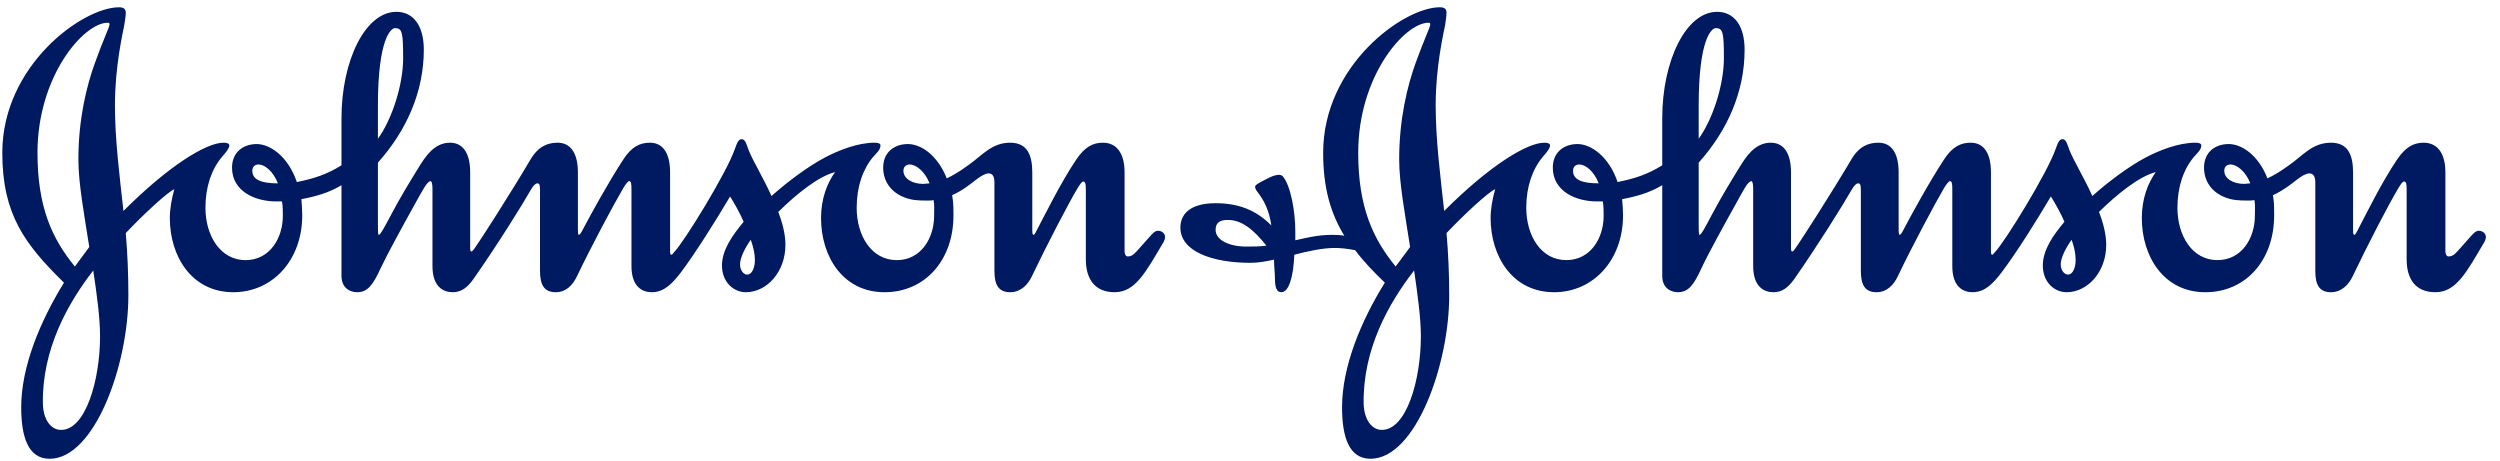
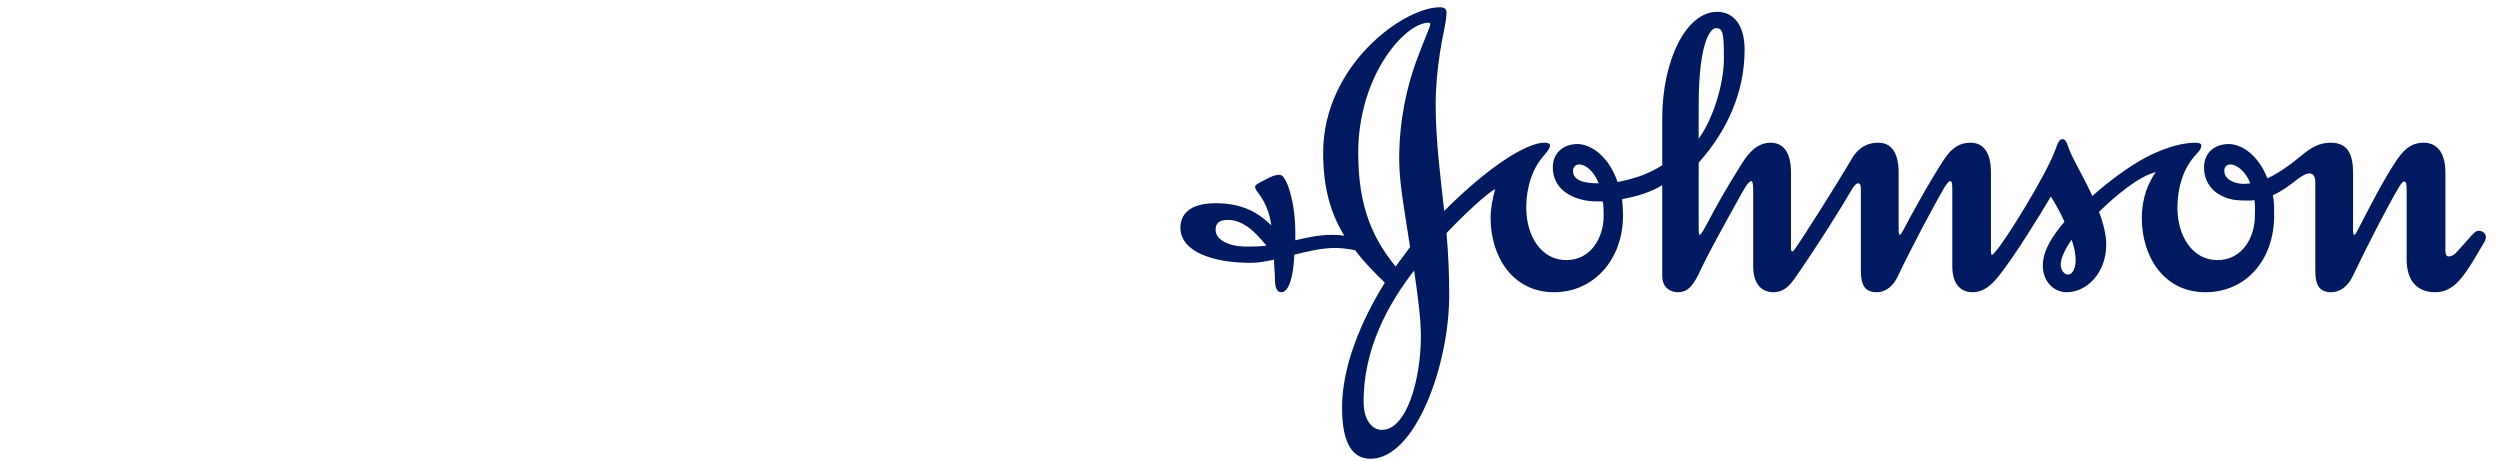
<svg xmlns="http://www.w3.org/2000/svg" width="152" height="28" viewBox="0 0 152 28" fill="none">
-   <path fill-rule="evenodd" clip-rule="evenodd" d="M54.929 10.383C54.929 10.133 55.099 10 55.311 10C55.67 10 56.213 10.383 56.519 11.148C56.409 11.148 56.244 11.181 56.133 11.181C55.479 11.181 54.929 10.869 54.929 10.383ZM15.341 10.383C15.341 10.133 15.503 10 15.725 10C16.075 10 16.595 10.383 16.897 11.148C15.887 11.148 15.341 10.928 15.341 10.383ZM22.977 6.43C22.977 2.338 23.772 1.709 24.019 1.709C24.457 1.709 24.51 1.984 24.51 3.553C24.51 5.165 23.824 7.276 22.977 8.434V6.43ZM50.772 10.464C50.301 11.122 49.919 12.057 49.919 13.261C49.919 15.566 51.231 17.767 53.78 17.767C56.244 17.767 57.971 15.816 57.971 13.094C57.971 12.304 57.94 12.195 57.889 11.867C58.462 11.617 58.956 11.234 59.341 10.928C59.668 10.681 59.913 10.543 60.108 10.543C60.353 10.543 60.461 10.736 60.461 11.092V16.477C60.461 17.354 60.738 17.767 61.419 17.767C62.048 17.767 62.489 17.325 62.734 16.805C63.64 14.91 64.952 12.386 65.525 11.427C65.663 11.207 65.774 11.039 65.853 11.039C65.963 11.039 66.019 11.122 66.019 11.477V15.764C66.019 16.97 66.569 17.767 67.769 17.767C69.031 17.767 69.657 16.555 70.76 14.689C70.813 14.577 70.836 14.498 70.836 14.418C70.836 14.171 70.622 14.03 70.402 14.03C70.153 14.03 70.016 14.28 69.197 15.183C69.031 15.354 68.87 15.593 68.566 15.593C68.457 15.593 68.374 15.46 68.374 15.293V10.488C68.374 9.197 67.798 8.676 67.059 8.676C66.458 8.676 65.963 8.923 65.443 9.692C64.512 11.068 63.554 13.018 63.035 14.001C62.977 14.116 62.898 14.28 62.845 14.28C62.788 14.28 62.763 14.195 62.763 14.001V10.488C62.763 9.474 62.489 8.676 61.419 8.676C60.296 8.676 59.722 9.446 58.901 10.021C58.38 10.41 57.916 10.681 57.562 10.846C57.011 9.446 55.999 8.737 55.151 8.758C54.299 8.787 53.697 9.312 53.697 10.191C53.697 11.092 54.248 11.72 54.984 11.999C55.392 12.164 55.777 12.195 56.328 12.195C56.493 12.195 56.656 12.195 56.762 12.164C56.82 12.437 56.794 12.827 56.794 13.127C56.794 14.475 55.999 15.816 54.523 15.816C52.986 15.816 52.086 14.333 52.086 12.633C52.086 11.341 52.467 10.273 53.092 9.534C53.345 9.257 53.533 9.09 53.533 8.837C53.533 8.708 53.345 8.676 53.179 8.676C52.136 8.676 50.989 9.144 50.197 9.554C49.151 10.104 47.922 11.013 46.907 11.918C46.415 10.818 45.813 9.857 45.51 9.113C45.401 8.811 45.322 8.461 45.102 8.461C44.908 8.461 44.824 8.653 44.69 9.031C44.198 10.488 41.568 14.746 40.993 15.322C40.939 15.401 40.859 15.488 40.833 15.488C40.774 15.488 40.742 15.46 40.742 15.293V10.488C40.742 9.197 40.223 8.676 39.516 8.676C38.911 8.676 38.393 8.923 37.901 9.692C36.999 11.068 35.898 13.072 35.38 14.058C35.296 14.227 35.214 14.28 35.186 14.28C35.158 14.28 35.136 14.171 35.136 14.001V10.488C35.136 9.197 34.614 8.676 33.901 8.676C33.297 8.676 32.725 8.901 32.257 9.692C31.11 11.644 29.194 14.636 28.837 15.126C28.782 15.211 28.727 15.267 28.672 15.293C28.618 15.293 28.587 15.239 28.587 15.103V10.488C28.587 9.197 28.067 8.676 27.36 8.676C26.372 8.676 25.828 9.586 25.468 10.159C24.973 10.956 24.319 12.028 23.8 13.018C23.443 13.68 23.14 14.28 23.029 14.28C22.977 14.28 22.977 14.03 22.977 13.565V9.888C24.699 7.963 25.768 5.604 25.768 3.024C25.768 1.539 25.114 0.719 24.103 0.719C22.21 0.719 20.762 3.685 20.762 7.196V10.051C19.884 10.601 19.062 10.869 18.047 11.068C17.529 9.534 16.431 8.737 15.559 8.758C14.712 8.787 14.107 9.312 14.107 10.191C14.107 11.644 15.531 12.247 16.788 12.247H17.144C17.197 12.524 17.197 12.827 17.197 13.127C17.197 14.475 16.404 15.816 14.929 15.816C13.397 15.816 12.491 14.333 12.491 12.633C12.491 11.341 12.871 10.273 13.501 9.534C13.75 9.257 13.943 9.01 13.943 8.837C13.943 8.708 13.75 8.676 13.584 8.676C12.544 8.676 10.246 10.082 7.506 12.827C7.264 10.63 6.988 8.486 6.988 6.4C6.988 4.068 7.448 2.087 7.558 1.515C7.613 1.161 7.647 0.938 7.647 0.777C7.647 0.556 7.53 0.443 7.235 0.443C5.015 0.443 0.14 3.986 0.14 9.284C0.14 13.041 1.512 14.854 3.89 17.187C2.447 19.521 1.289 22.292 1.289 24.763C1.289 26.544 1.704 27.894 3.014 27.894C5.754 27.894 7.805 22.187 7.805 17.957C7.805 16.696 7.755 15.431 7.647 14.171C8.657 13.094 10.218 11.644 10.599 11.507C10.436 12.084 10.326 12.689 10.326 13.261C10.326 15.566 11.643 17.767 14.187 17.767C16.572 17.767 18.376 15.816 18.376 13.094C18.376 12.743 18.348 12.437 18.324 12.109C19.196 11.945 19.998 11.72 20.762 11.261V16.777C20.762 17.488 21.251 17.767 21.717 17.767C22.351 17.767 22.679 17.325 23.14 16.315C23.527 15.488 24.564 13.596 25.193 12.466C25.69 11.585 25.963 11.013 26.184 11.013C26.235 11.013 26.294 11.148 26.294 11.477V16.173C26.294 17.436 26.951 17.767 27.52 17.767C28.067 17.767 28.426 17.465 28.782 16.97C30.208 14.937 31.716 12.524 32.314 11.477C32.424 11.29 32.56 11.148 32.671 11.148C32.778 11.148 32.833 11.207 32.833 11.559V16.477C32.833 17.354 33.107 17.767 33.794 17.767C34.42 17.767 34.83 17.325 35.075 16.805C35.985 14.91 37.323 12.411 37.901 11.427C38.035 11.207 38.172 11.013 38.254 11.013C38.368 11.013 38.393 11.148 38.393 11.507V16.173C38.393 17.436 39.05 17.767 39.629 17.767C40.389 17.767 40.887 17.215 41.38 16.587C42.278 15.401 43.593 13.296 44.389 11.945C44.664 12.386 44.962 12.908 45.213 13.484C44.555 14.28 43.896 15.183 43.896 16.143C43.896 17.16 44.608 17.767 45.348 17.767C46.605 17.767 47.754 16.555 47.754 14.884C47.754 14.227 47.566 13.539 47.321 12.882C48.437 11.781 49.781 10.71 50.772 10.464ZM5.669 16.448C5.89 17.901 6.083 19.332 6.083 20.456C6.083 23.086 5.209 26.162 3.702 26.137C3.12 26.137 2.631 25.553 2.607 24.543C2.551 21.253 4.112 18.451 5.669 16.448ZM45.647 14.577C45.813 15.05 45.897 15.431 45.897 15.816C45.897 16.256 45.731 16.696 45.428 16.696C45.213 16.696 44.994 16.448 44.994 16.063C44.994 15.65 45.348 14.991 45.647 14.577ZM6.658 1.486C6.658 1.654 6.274 2.42 5.783 3.794C5.262 5.219 4.766 7.248 4.766 9.692C4.766 11.148 5.125 13.072 5.428 15.019L4.552 16.204C3.153 14.498 2.279 12.579 2.279 9.284C2.279 4.619 5.098 1.382 6.547 1.382C6.633 1.382 6.658 1.407 6.658 1.486Z" fill="#001A61" />
  <path fill-rule="evenodd" clip-rule="evenodd" d="M135.236 10.382C135.236 10.133 135.396 10 135.618 10C135.971 10 136.52 10.382 136.82 11.147C136.713 11.147 136.549 11.18 136.434 11.18C135.783 11.18 135.236 10.868 135.236 10.382ZM95.64 10.382C95.64 10.133 95.807 10 96.023 10C96.38 10 96.905 10.382 97.2 11.147C96.187 11.147 95.64 10.928 95.64 10.382ZM103.28 6.429C103.28 2.337 104.071 1.709 104.32 1.709C104.757 1.709 104.813 1.983 104.813 3.552C104.813 5.165 104.126 7.275 103.28 8.433V6.429ZM85.978 16.448C86.19 17.901 86.389 19.332 86.389 20.455C86.389 23.086 85.515 26.162 84.005 26.136C83.431 26.136 82.938 25.553 82.91 24.543C82.854 21.252 84.417 18.451 85.978 16.448ZM125.955 14.577C126.121 15.049 126.199 15.431 126.199 15.815C126.199 16.255 126.035 16.695 125.734 16.695C125.518 16.695 125.292 16.448 125.292 16.062C125.292 15.65 125.652 14.991 125.955 14.577ZM86.958 1.486C86.958 1.653 86.579 2.419 86.082 3.794C85.566 5.218 85.07 7.248 85.07 9.692C85.07 11.147 85.435 13.071 85.734 15.019L84.855 16.204C83.461 14.497 82.58 12.579 82.58 9.283C82.58 4.618 85.406 1.382 86.855 1.382C86.934 1.382 86.958 1.406 86.958 1.486ZM82.393 15.211C82.882 15.87 83.486 16.5 84.198 17.186C82.745 19.521 81.597 22.292 81.597 24.763C81.597 26.544 82.01 27.893 83.325 27.893C86.06 27.893 88.112 22.187 88.112 17.956C88.112 16.695 88.058 15.431 87.949 14.17C88.963 13.094 90.519 11.643 90.907 11.506C90.742 12.083 90.629 12.689 90.629 13.26C90.629 15.566 91.944 17.767 94.493 17.767C96.873 17.767 98.68 15.815 98.68 13.094C98.68 12.742 98.655 12.437 98.624 12.109C99.502 11.944 100.302 11.719 101.064 11.26V16.777C101.064 17.487 101.554 17.767 102.016 17.767C102.654 17.767 102.982 17.325 103.445 16.315C103.827 15.487 104.87 13.595 105.501 12.466C105.992 11.585 106.266 11.013 106.491 11.013C106.542 11.013 106.593 11.147 106.593 11.477V16.172C106.593 17.436 107.249 17.767 107.825 17.767C108.374 17.767 108.726 17.465 109.09 16.97C110.509 14.936 112.017 12.523 112.618 11.477C112.728 11.289 112.867 11.147 112.973 11.147C113.079 11.147 113.14 11.207 113.14 11.559V16.476C113.14 17.353 113.411 17.767 114.094 17.767C114.724 17.767 115.135 17.325 115.384 16.804C116.288 14.91 117.628 12.41 118.201 11.427C118.341 11.207 118.477 11.013 118.563 11.013C118.669 11.013 118.7 11.147 118.7 11.506V16.172C118.7 17.436 119.351 17.767 119.925 17.767C120.697 17.767 121.19 17.215 121.679 16.586C122.582 15.4 123.9 13.295 124.693 11.944C124.964 12.385 125.269 12.908 125.518 13.483C124.853 14.279 124.203 15.182 124.203 16.142C124.203 17.159 124.907 17.767 125.652 17.767C126.909 17.767 128.058 16.555 128.058 14.884C128.058 14.227 127.867 13.539 127.621 12.882C128.742 11.781 130.085 10.71 131.071 10.464C130.605 11.122 130.222 12.056 130.222 13.26C130.222 15.566 131.538 17.767 134.085 17.767C136.549 17.767 138.269 15.815 138.269 13.094C138.269 12.303 138.244 12.194 138.193 11.867C138.762 11.616 139.258 11.234 139.645 10.928C139.966 10.681 140.218 10.543 140.406 10.543C140.654 10.543 140.77 10.735 140.77 11.091V16.476C140.77 17.353 141.04 17.767 141.724 17.767C142.351 17.767 142.792 17.325 143.04 16.804C143.938 14.91 145.255 12.385 145.827 11.427C145.964 11.207 146.076 11.038 146.159 11.038C146.27 11.038 146.324 11.122 146.324 11.477V15.764C146.324 16.97 146.866 17.767 148.074 17.767C149.338 17.767 149.966 16.555 151.063 14.689C151.114 14.577 151.141 14.497 151.141 14.418C151.141 14.17 150.921 14.03 150.704 14.03C150.459 14.03 150.319 14.279 149.5 15.182C149.338 15.354 149.17 15.592 148.87 15.592C148.758 15.592 148.68 15.46 148.68 15.292V10.487C148.68 9.196 148.098 8.676 147.359 8.676C146.761 8.676 146.27 8.923 145.748 9.692C144.815 11.067 143.859 13.018 143.343 14.001C143.283 14.116 143.204 14.279 143.146 14.279C143.087 14.279 143.066 14.194 143.066 14.001V10.487C143.066 9.474 142.792 8.676 141.724 8.676C140.599 8.676 140.027 9.446 139.206 10.021C138.681 10.409 138.219 10.681 137.86 10.845C137.317 9.446 136.3 8.736 135.456 8.757C134.602 8.787 134.005 9.311 134.005 10.19C134.005 11.091 134.553 11.719 135.285 11.999C135.697 12.163 136.081 12.194 136.635 12.194C136.795 12.194 136.955 12.194 137.071 12.163C137.125 12.437 137.096 12.826 137.096 13.127C137.096 14.474 136.3 15.815 134.82 15.815C133.288 15.815 132.388 14.333 132.388 12.632C132.388 11.341 132.769 10.272 133.396 9.533C133.646 9.257 133.839 9.089 133.839 8.836C133.839 8.708 133.646 8.676 133.482 8.676C132.446 8.676 131.292 9.144 130.498 9.554C129.456 10.104 128.224 11.013 127.214 11.918C126.72 10.817 126.121 9.856 125.816 9.113C125.703 8.811 125.628 8.461 125.401 8.461C125.212 8.461 125.128 8.652 124.993 9.031C124.499 10.487 121.873 14.745 121.298 15.322C121.242 15.4 121.161 15.487 121.132 15.487C121.08 15.487 121.05 15.46 121.05 15.292V10.487C121.05 9.196 120.534 8.676 119.815 8.676C119.212 8.676 118.7 8.923 118.201 9.692C117.296 11.067 116.204 13.071 115.684 14.057C115.603 14.227 115.523 14.279 115.496 14.279C115.465 14.279 115.437 14.17 115.437 14.001V10.487C115.437 9.196 114.921 8.676 114.208 8.676C113.604 8.676 113.025 8.901 112.564 9.692C111.41 11.643 109.497 14.636 109.138 15.126C109.09 15.211 109.032 15.266 108.973 15.292C108.925 15.292 108.893 15.239 108.893 15.103V10.487C108.893 9.196 108.374 8.676 107.659 8.676C106.671 8.676 106.127 9.586 105.769 10.159C105.277 10.955 104.623 12.028 104.101 13.018C103.747 13.68 103.445 14.279 103.336 14.279C103.28 14.279 103.28 14.03 103.28 13.565V9.888C105.008 7.962 106.072 5.604 106.072 3.024C106.072 1.538 105.417 0.719 104.4 0.719C102.513 0.719 101.064 3.685 101.064 7.195V10.05C100.185 10.6 99.363 10.868 98.349 11.067C97.832 9.533 96.736 8.736 95.865 8.757C95.011 8.787 94.411 9.311 94.411 10.19C94.411 11.643 95.83 12.247 97.092 12.247H97.451C97.501 12.523 97.501 12.826 97.501 13.127C97.501 14.474 96.71 15.815 95.23 15.815C93.696 15.815 92.797 14.333 92.797 12.632C92.797 11.341 93.18 10.272 93.805 9.533C94.05 9.257 94.243 9.01 94.243 8.836C94.243 8.708 94.05 8.676 93.888 8.676C92.846 8.676 90.548 10.081 87.807 12.826C87.566 10.629 87.289 8.486 87.289 6.399C87.289 4.067 87.754 2.086 87.864 1.515C87.919 1.161 87.949 0.938 87.949 0.776C87.949 0.555 87.837 0.442 87.541 0.442C85.322 0.442 80.448 3.985 80.448 9.283C80.448 11.449 80.913 12.99 81.735 14.333C81.429 14.279 81.188 14.279 80.963 14.279C80.091 14.279 79.266 14.497 78.755 14.609V14.057C78.755 12.882 78.477 11.26 77.983 10.71C77.924 10.653 77.843 10.629 77.766 10.629C77.541 10.629 77.271 10.735 76.971 10.902C76.639 11.067 76.311 11.234 76.311 11.341C76.311 11.393 76.311 11.449 76.393 11.585C76.587 11.867 77.108 12.41 77.296 13.704C76.363 12.77 75.3 12.355 73.909 12.355C72.263 12.355 71.768 13.094 71.768 13.839C71.768 15.266 73.657 15.98 76.043 15.98C76.48 15.98 76.971 15.897 77.461 15.785C77.461 16.225 77.517 16.614 77.517 16.941C77.517 17.409 77.596 17.767 77.901 17.767C78.365 17.767 78.641 16.829 78.694 15.487C79.542 15.266 80.42 15.076 81.162 15.076C81.516 15.076 81.959 15.126 82.393 15.211ZM76.999 14.936C76.538 14.991 76.257 14.991 75.769 14.991C74.698 14.991 73.909 14.577 73.909 13.979C73.909 13.595 74.098 13.372 74.646 13.372C75.523 13.372 76.231 13.979 76.999 14.936Z" fill="#001A61" />
</svg>